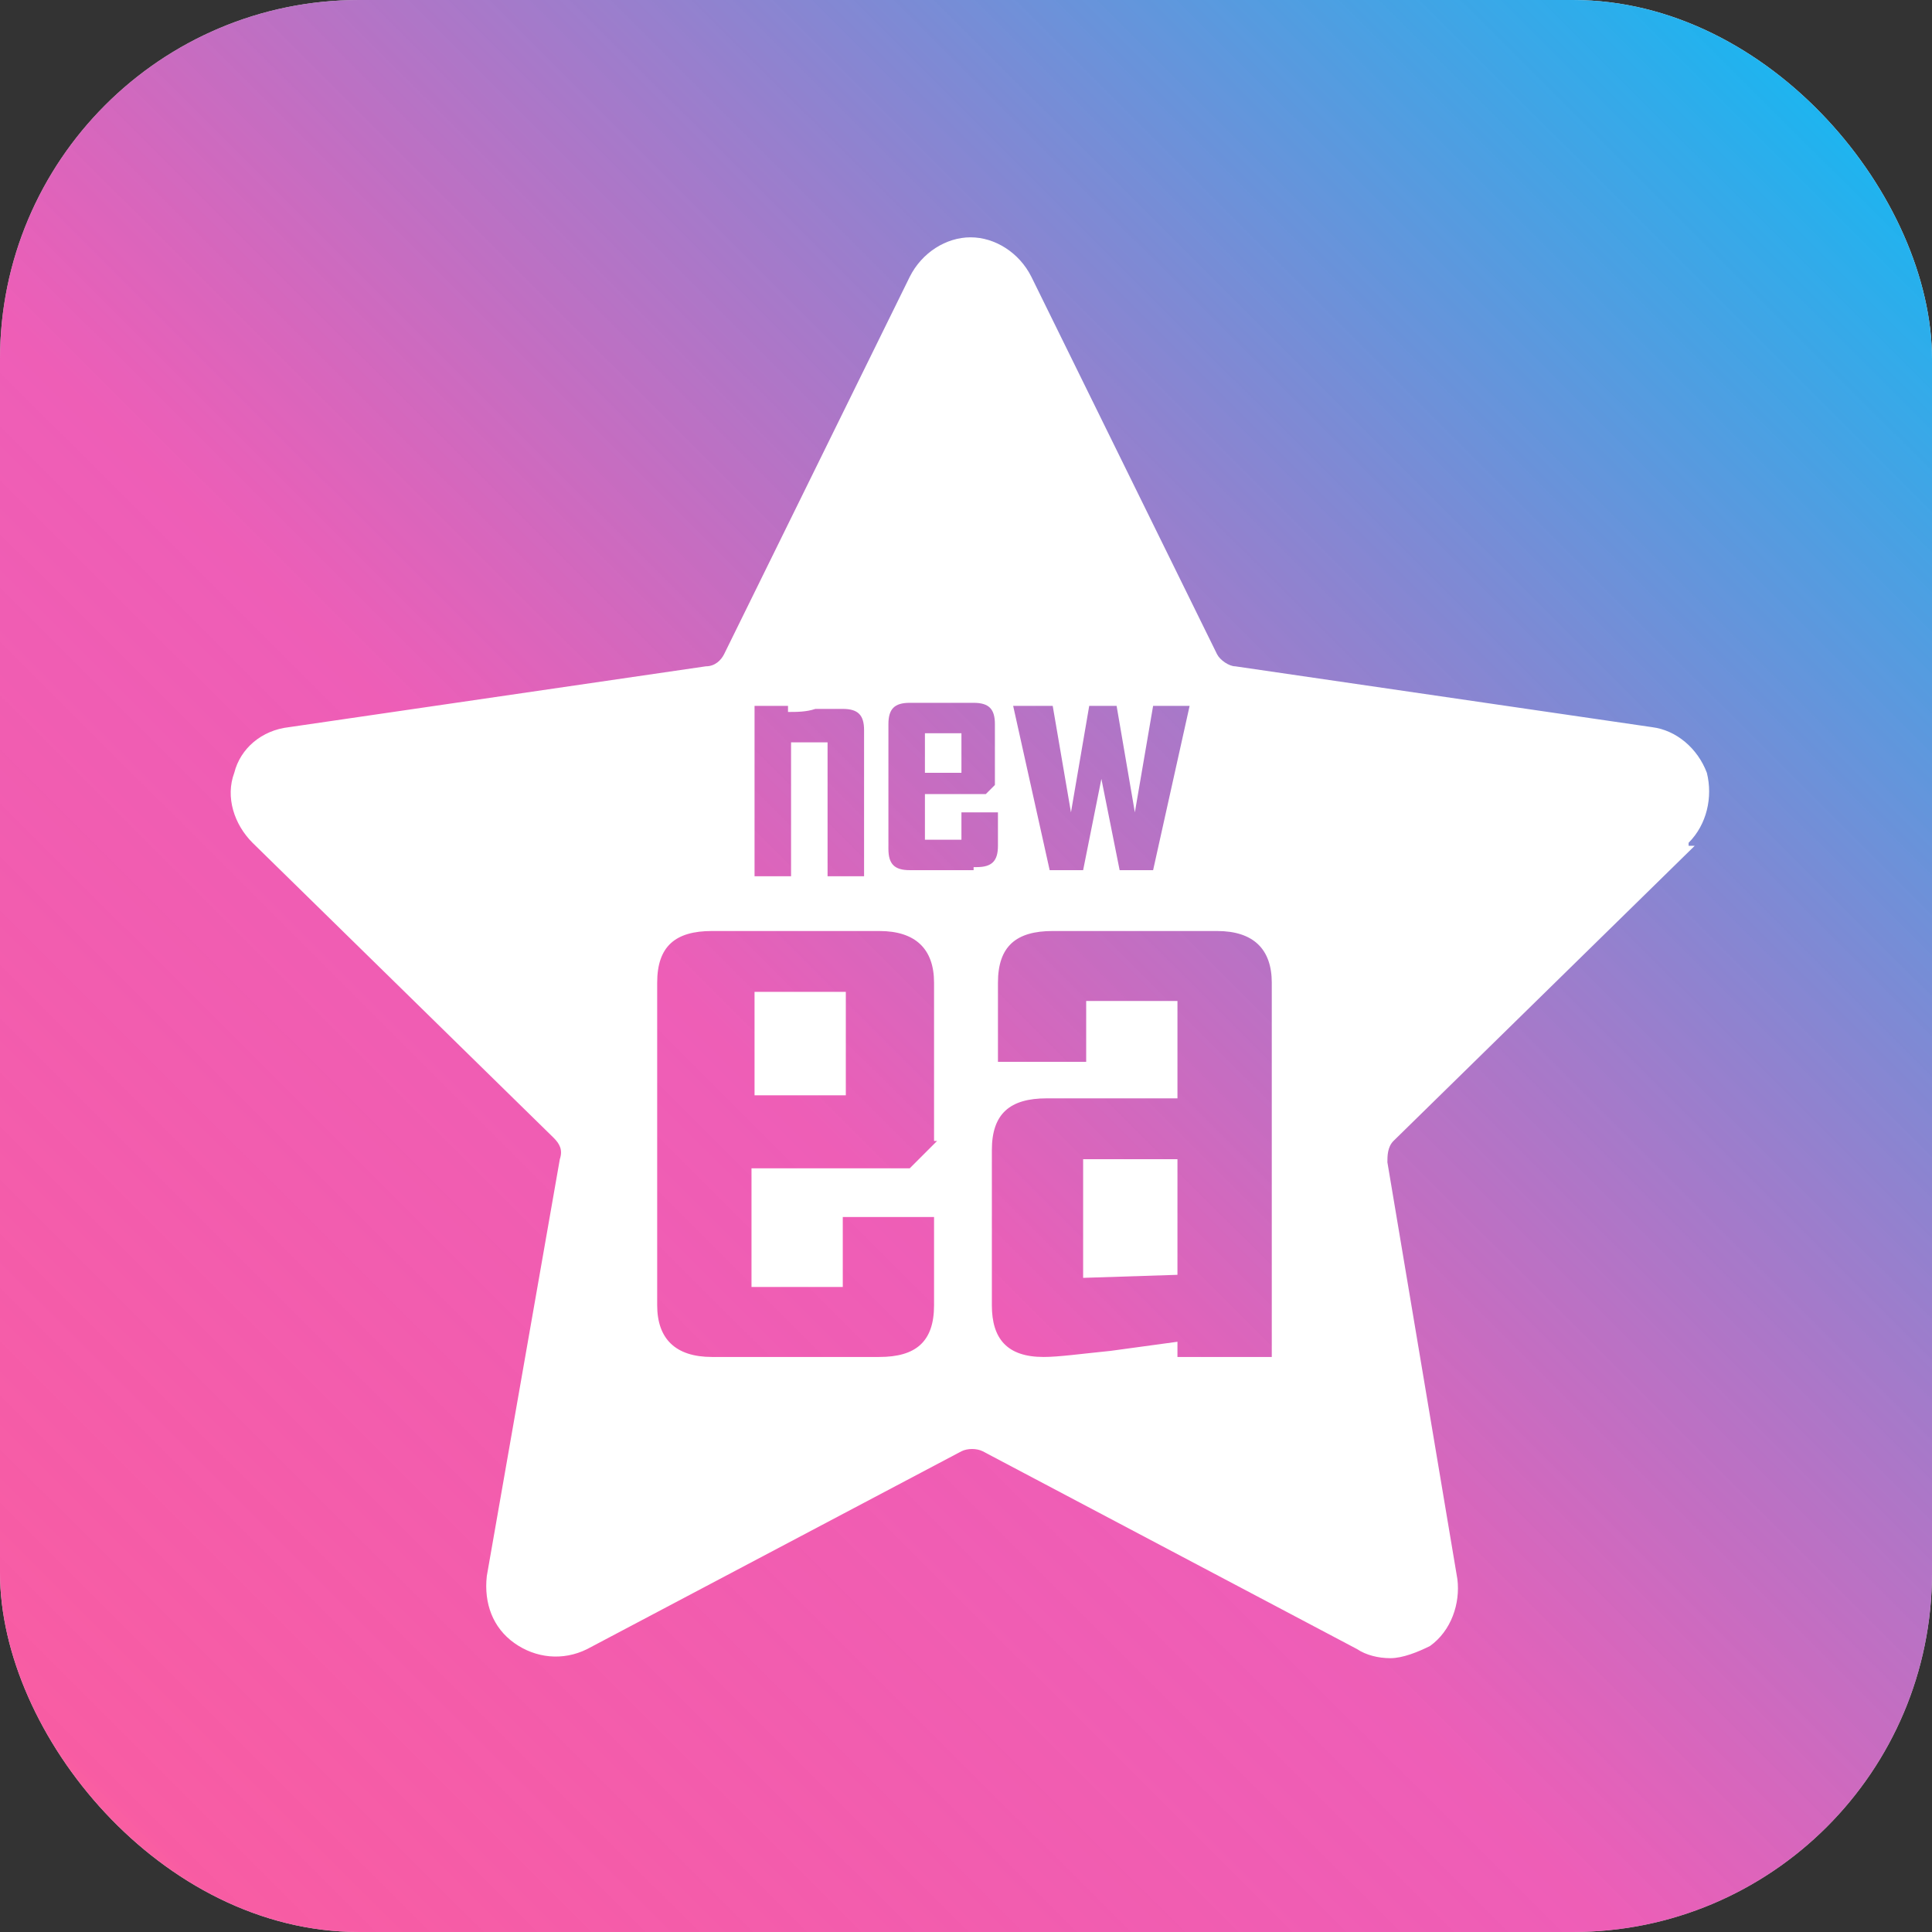
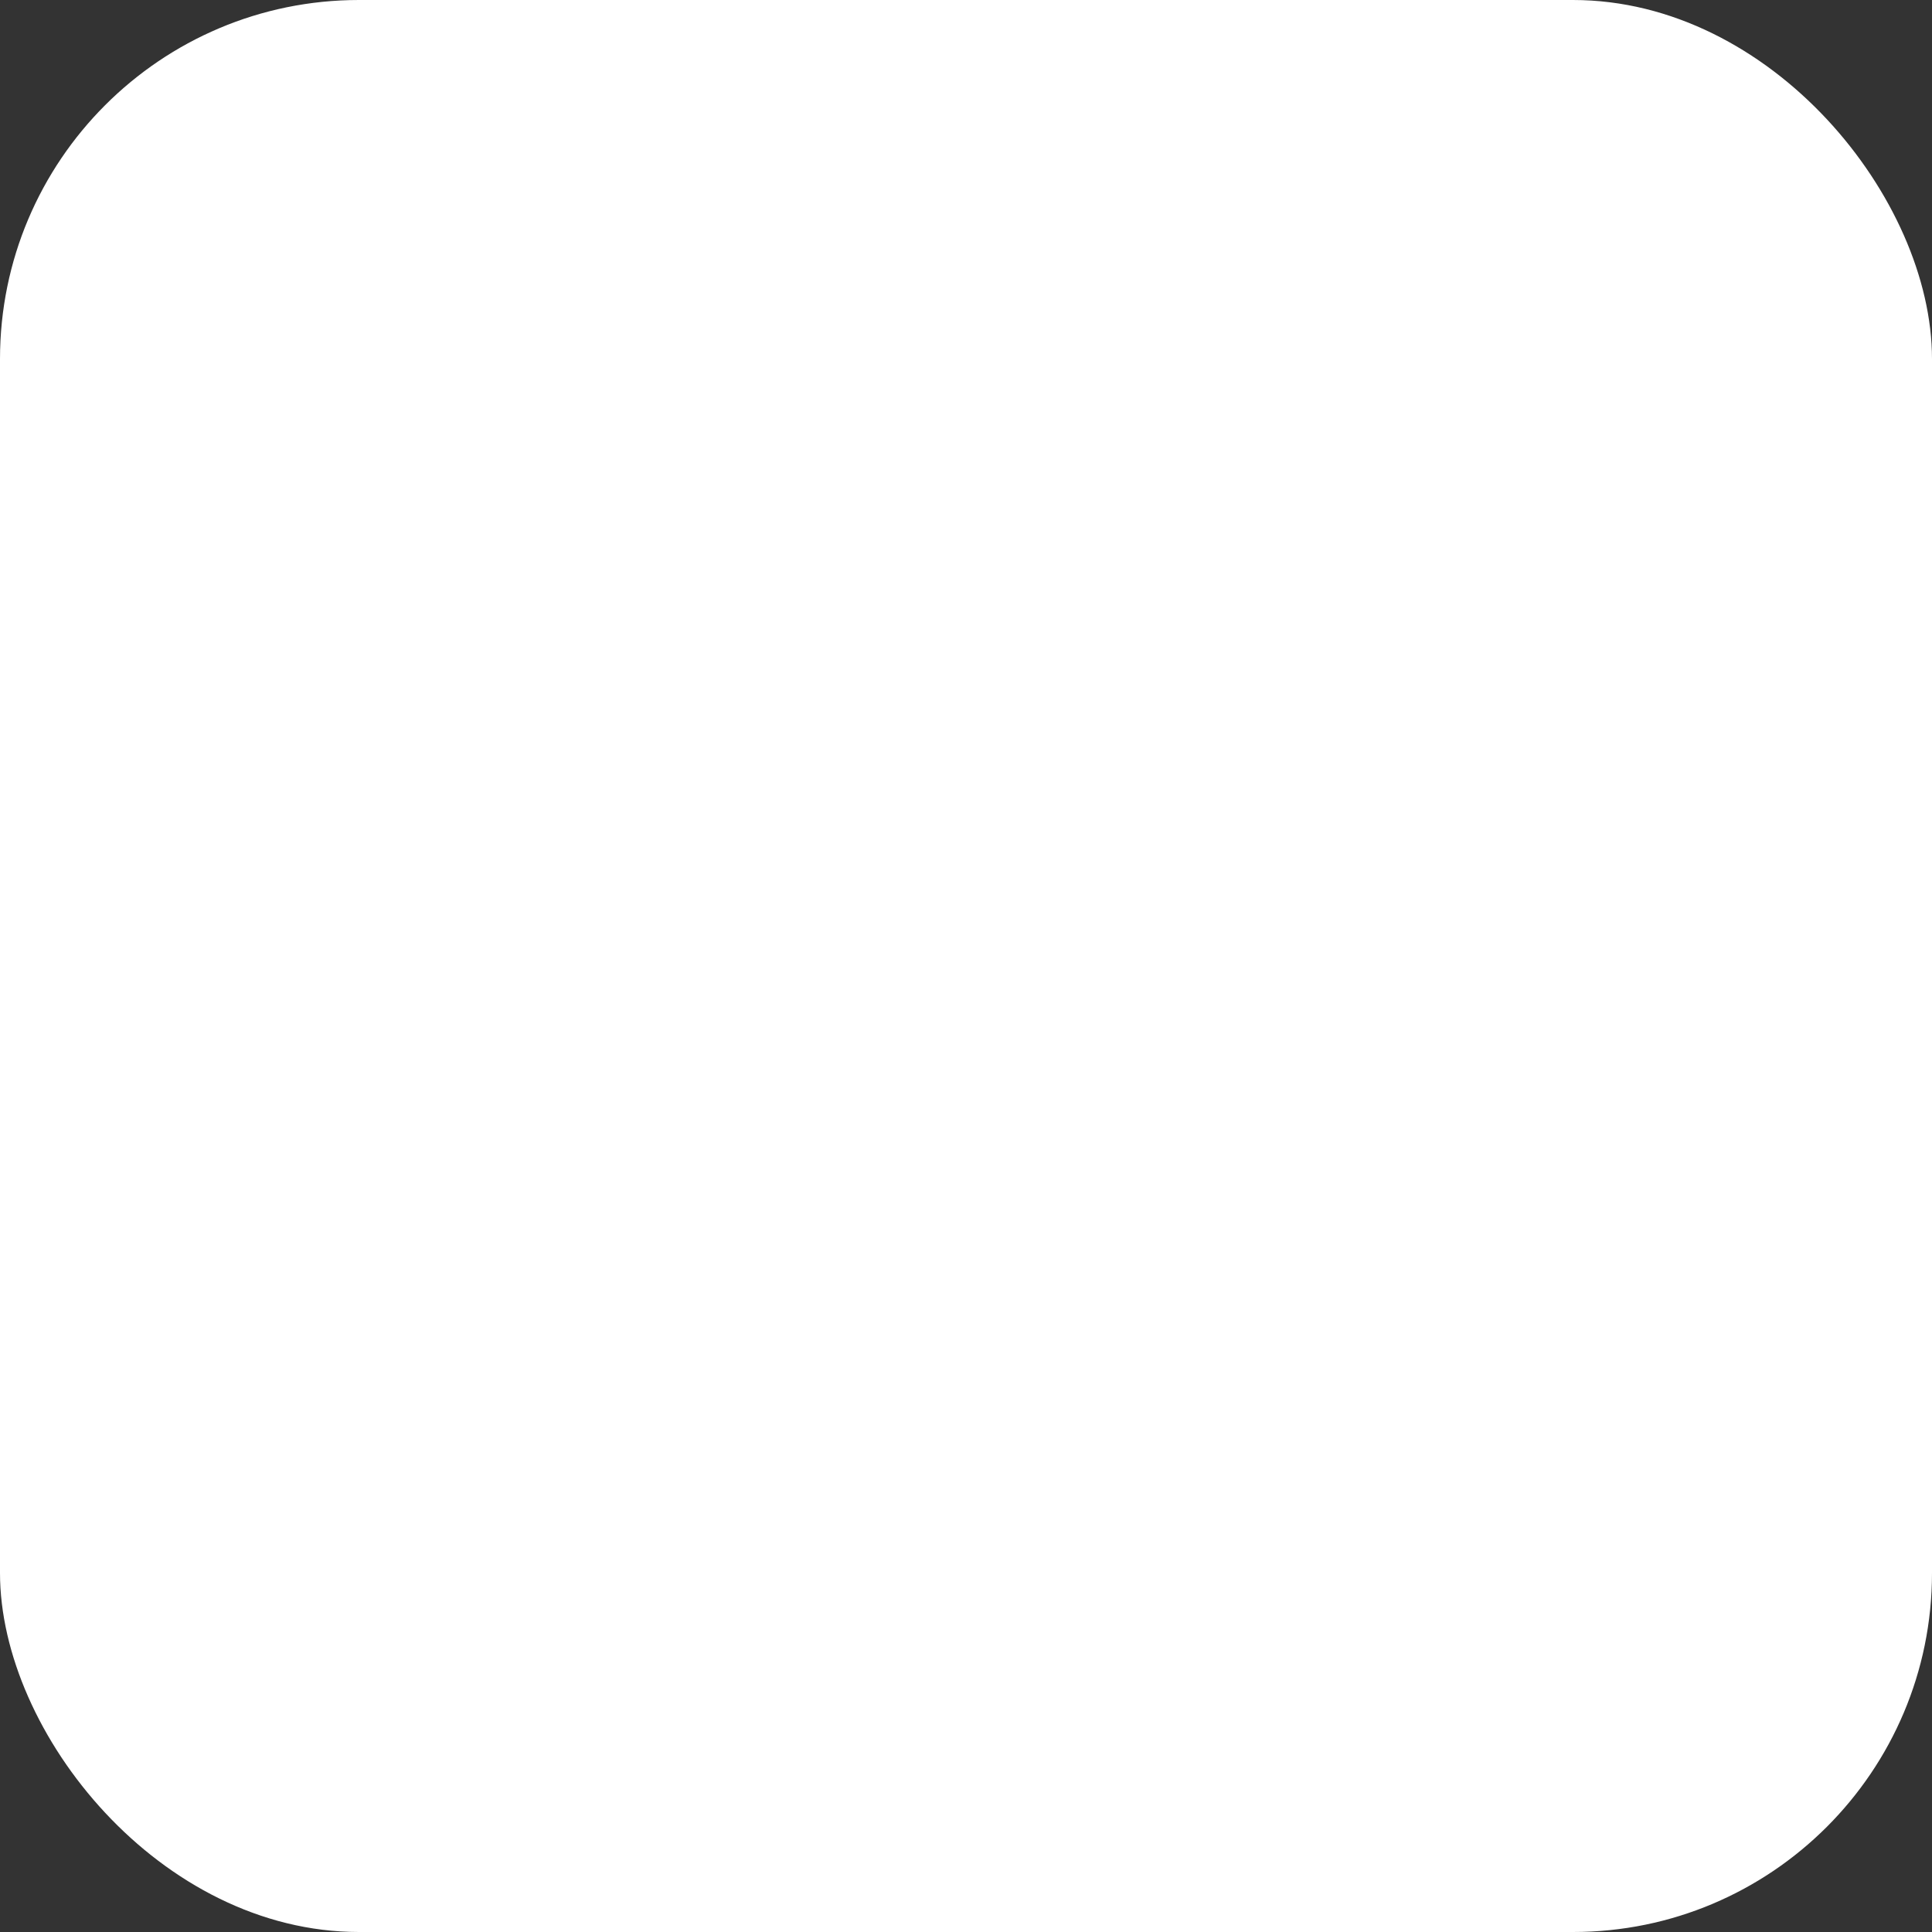
<svg xmlns="http://www.w3.org/2000/svg" id="Livello_1" data-name="Livello 1" width="63.5" height="63.5" version="1.1" viewBox="0 0 63.5 63.5">
  <rect x="0" y="0" width="63.5" height="63.5" fill="#333333" stroke="none" />
  <defs>
    <style>
      .cls-1 {
        fill: url(#Sfumatura_senza_nome);
      }

      .cls-1, .cls-2 {
        stroke-width: 0px;
      }

      .cls-2 {
        fill: #fff;
      }
    </style>
    <linearGradient id="Sfumatura_senza_nome" data-name="Sfumatura senza nome" x1="2.9" y1="591.5" x2="59.3" y2="535" gradientTransform="translate(.6 -532.4)" gradientUnits="userSpaceOnUse">
      <stop offset="0" stop-color="#f7368b" stop-opacity=".8" />
      <stop offset="0" stop-color="#f6348c" stop-opacity=".8" />
      <stop offset=".4" stop-color="#e71998" stop-opacity=".7" />
      <stop offset="1" stop-color="#00aeef" stop-opacity=".9" />
    </linearGradient>
  </defs>
  <rect class="cls-2" y="0" width="63.5" height="63.5" rx="11.8" ry="11.8" />
-   <rect class="cls-1" y="0" width="63.5" height="63.5" rx="11.8" ry="11.8" />
  <g>
    <rect class="cls-2" x="24.8" y="32.6" width="3" height="3.4" />
    <polygon class="cls-2" points="35.6 42 38.7 41.9 38.7 38.1 35.6 38.1 35.6 42" />
  </g>
  <g>
-     <rect class="cls-2" x="30.4" y="24.1" width="1.2" height="1.3" />
-     <path class="cls-2" d="M55.5,27.7c.6-.6.8-1.5.6-2.3-.3-.8-1-1.4-1.8-1.5l-13.7-2c-.2,0-.5-.2-.6-.4l-6.1-12.4c-.4-.8-1.2-1.3-2-1.3s-1.6.5-2,1.3l-6.1,12.4c-.1.2-.3.4-.6.4l-13.7,2c-.9.1-1.6.7-1.8,1.5-.3.8,0,1.7.6,2.3l9.9,9.7c.2.2.3.4.2.7l-2.4,13.7c-.1.9.2,1.7.9,2.2.7.5,1.6.6,2.4.2l12.3-6.5c.2-.1.5-.1.7,0l12.3,6.5c.3.2.7.3,1.1.3s.9-.2,1.3-.4c.7-.5,1-1.4.9-2.2l-2.3-13.7c0-.2,0-.5.2-.7l9.9-9.7h-.2ZM34.6,23.2l.6,3.5.6-3.5h.9l.6,3.5.6-3.5h1.2l-1.2,5.4h-1.1l-.6-3-.6,3h-1.1l-1.2-5.4h1.3ZM24.7,23.2h1.2v.2c.3,0,.6,0,.9-.1h.9c.5,0,.7.2.7.7v4.8h-1.2v-4.4h-1.2v4.4h-1.2v-5.4h0v-.2ZM30.8,37.5l-.9.9h-5.2v3.9h3v-2.3h3v2.9c0,1.2-.6,1.7-1.8,1.7h-5.5c-1.2,0-1.8-.6-1.8-1.7v-10.6c0-1.2.6-1.7,1.8-1.7h5.5c1.2,0,1.8.6,1.8,1.7v5.2h.1ZM32,28.6h-2.1c-.5,0-.7-.2-.7-.7v-4.1c0-.5.2-.7.7-.7h2.1c.5,0,.7.2.7.7v2l-.3.3h-2v1.5h1.2v-.9h1.2v1.1c0,.5-.2.7-.7.7h-.1ZM41.7,44.6h-3v-.5l-2.2.3c-1,.1-1.7.2-2.2.2-1.2,0-1.7-.6-1.7-1.7v-5.1c0-1.2.6-1.7,1.8-1.7h4.3v-3.2h-3v2h-2.9v-2.6c0-1.2.6-1.7,1.8-1.7h5.4c1.2,0,1.8.6,1.8,1.7v12.3h-.1Z" />
-   </g>
+     </g>
</svg>